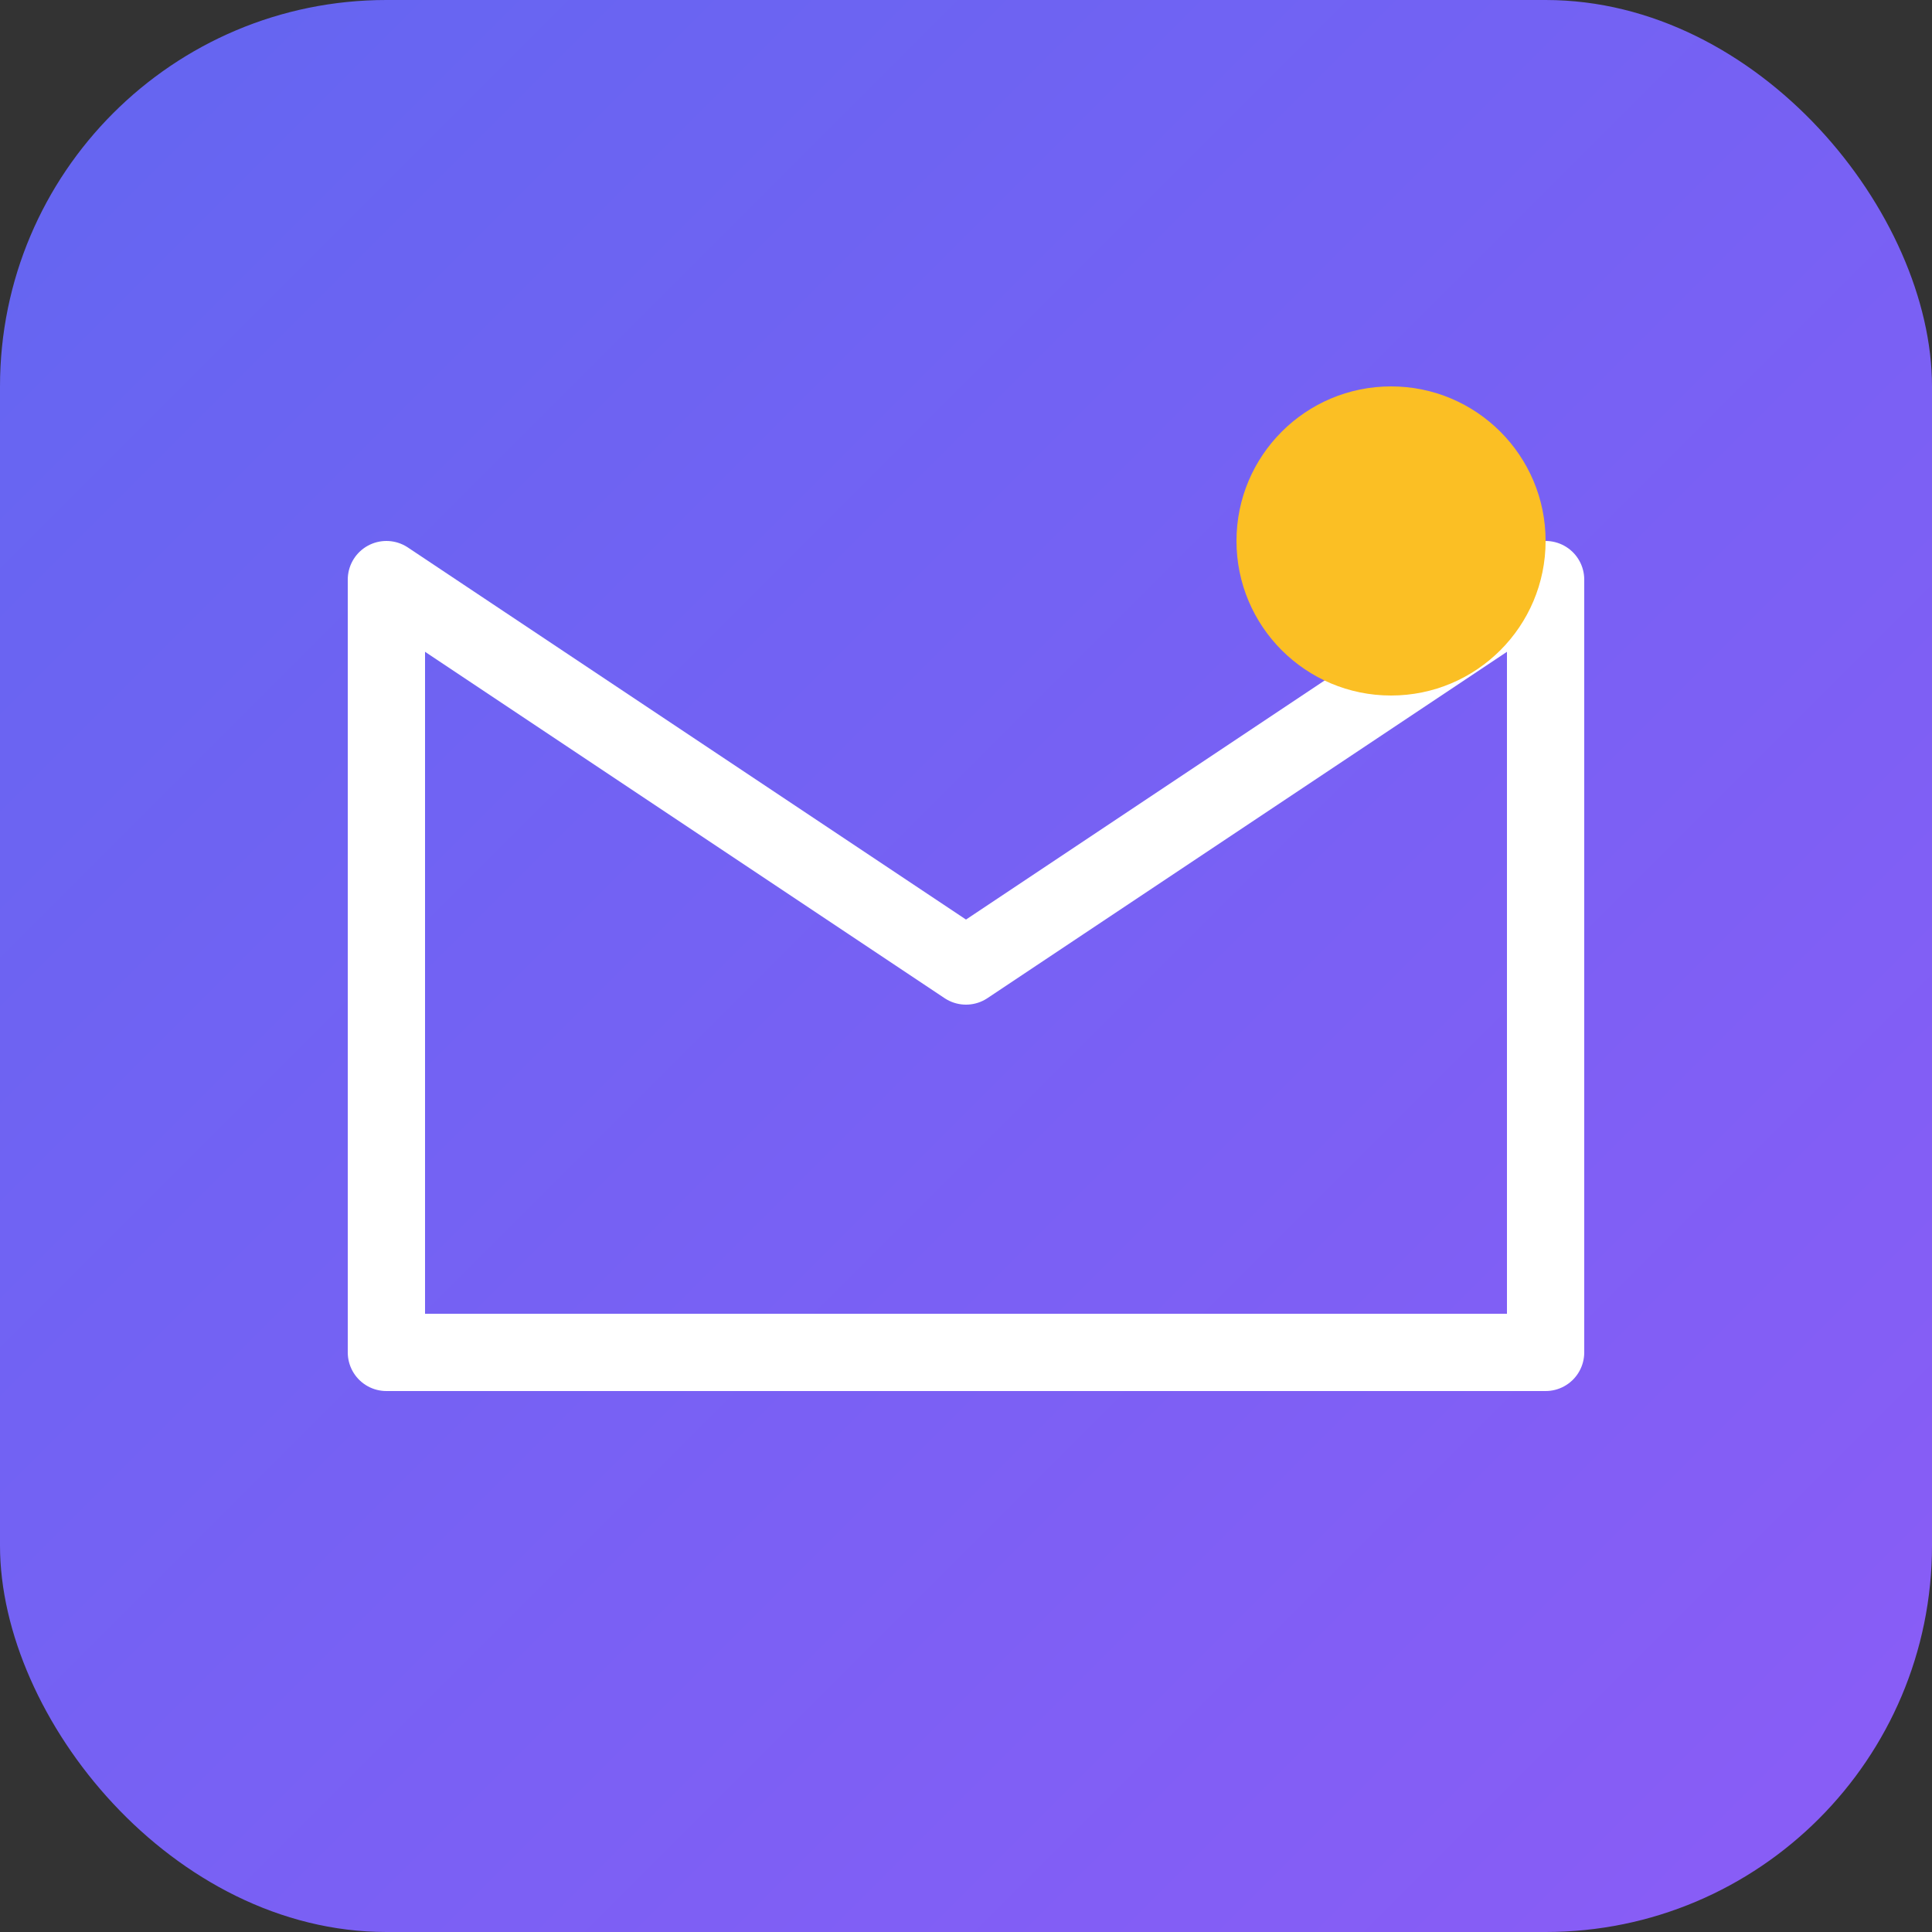
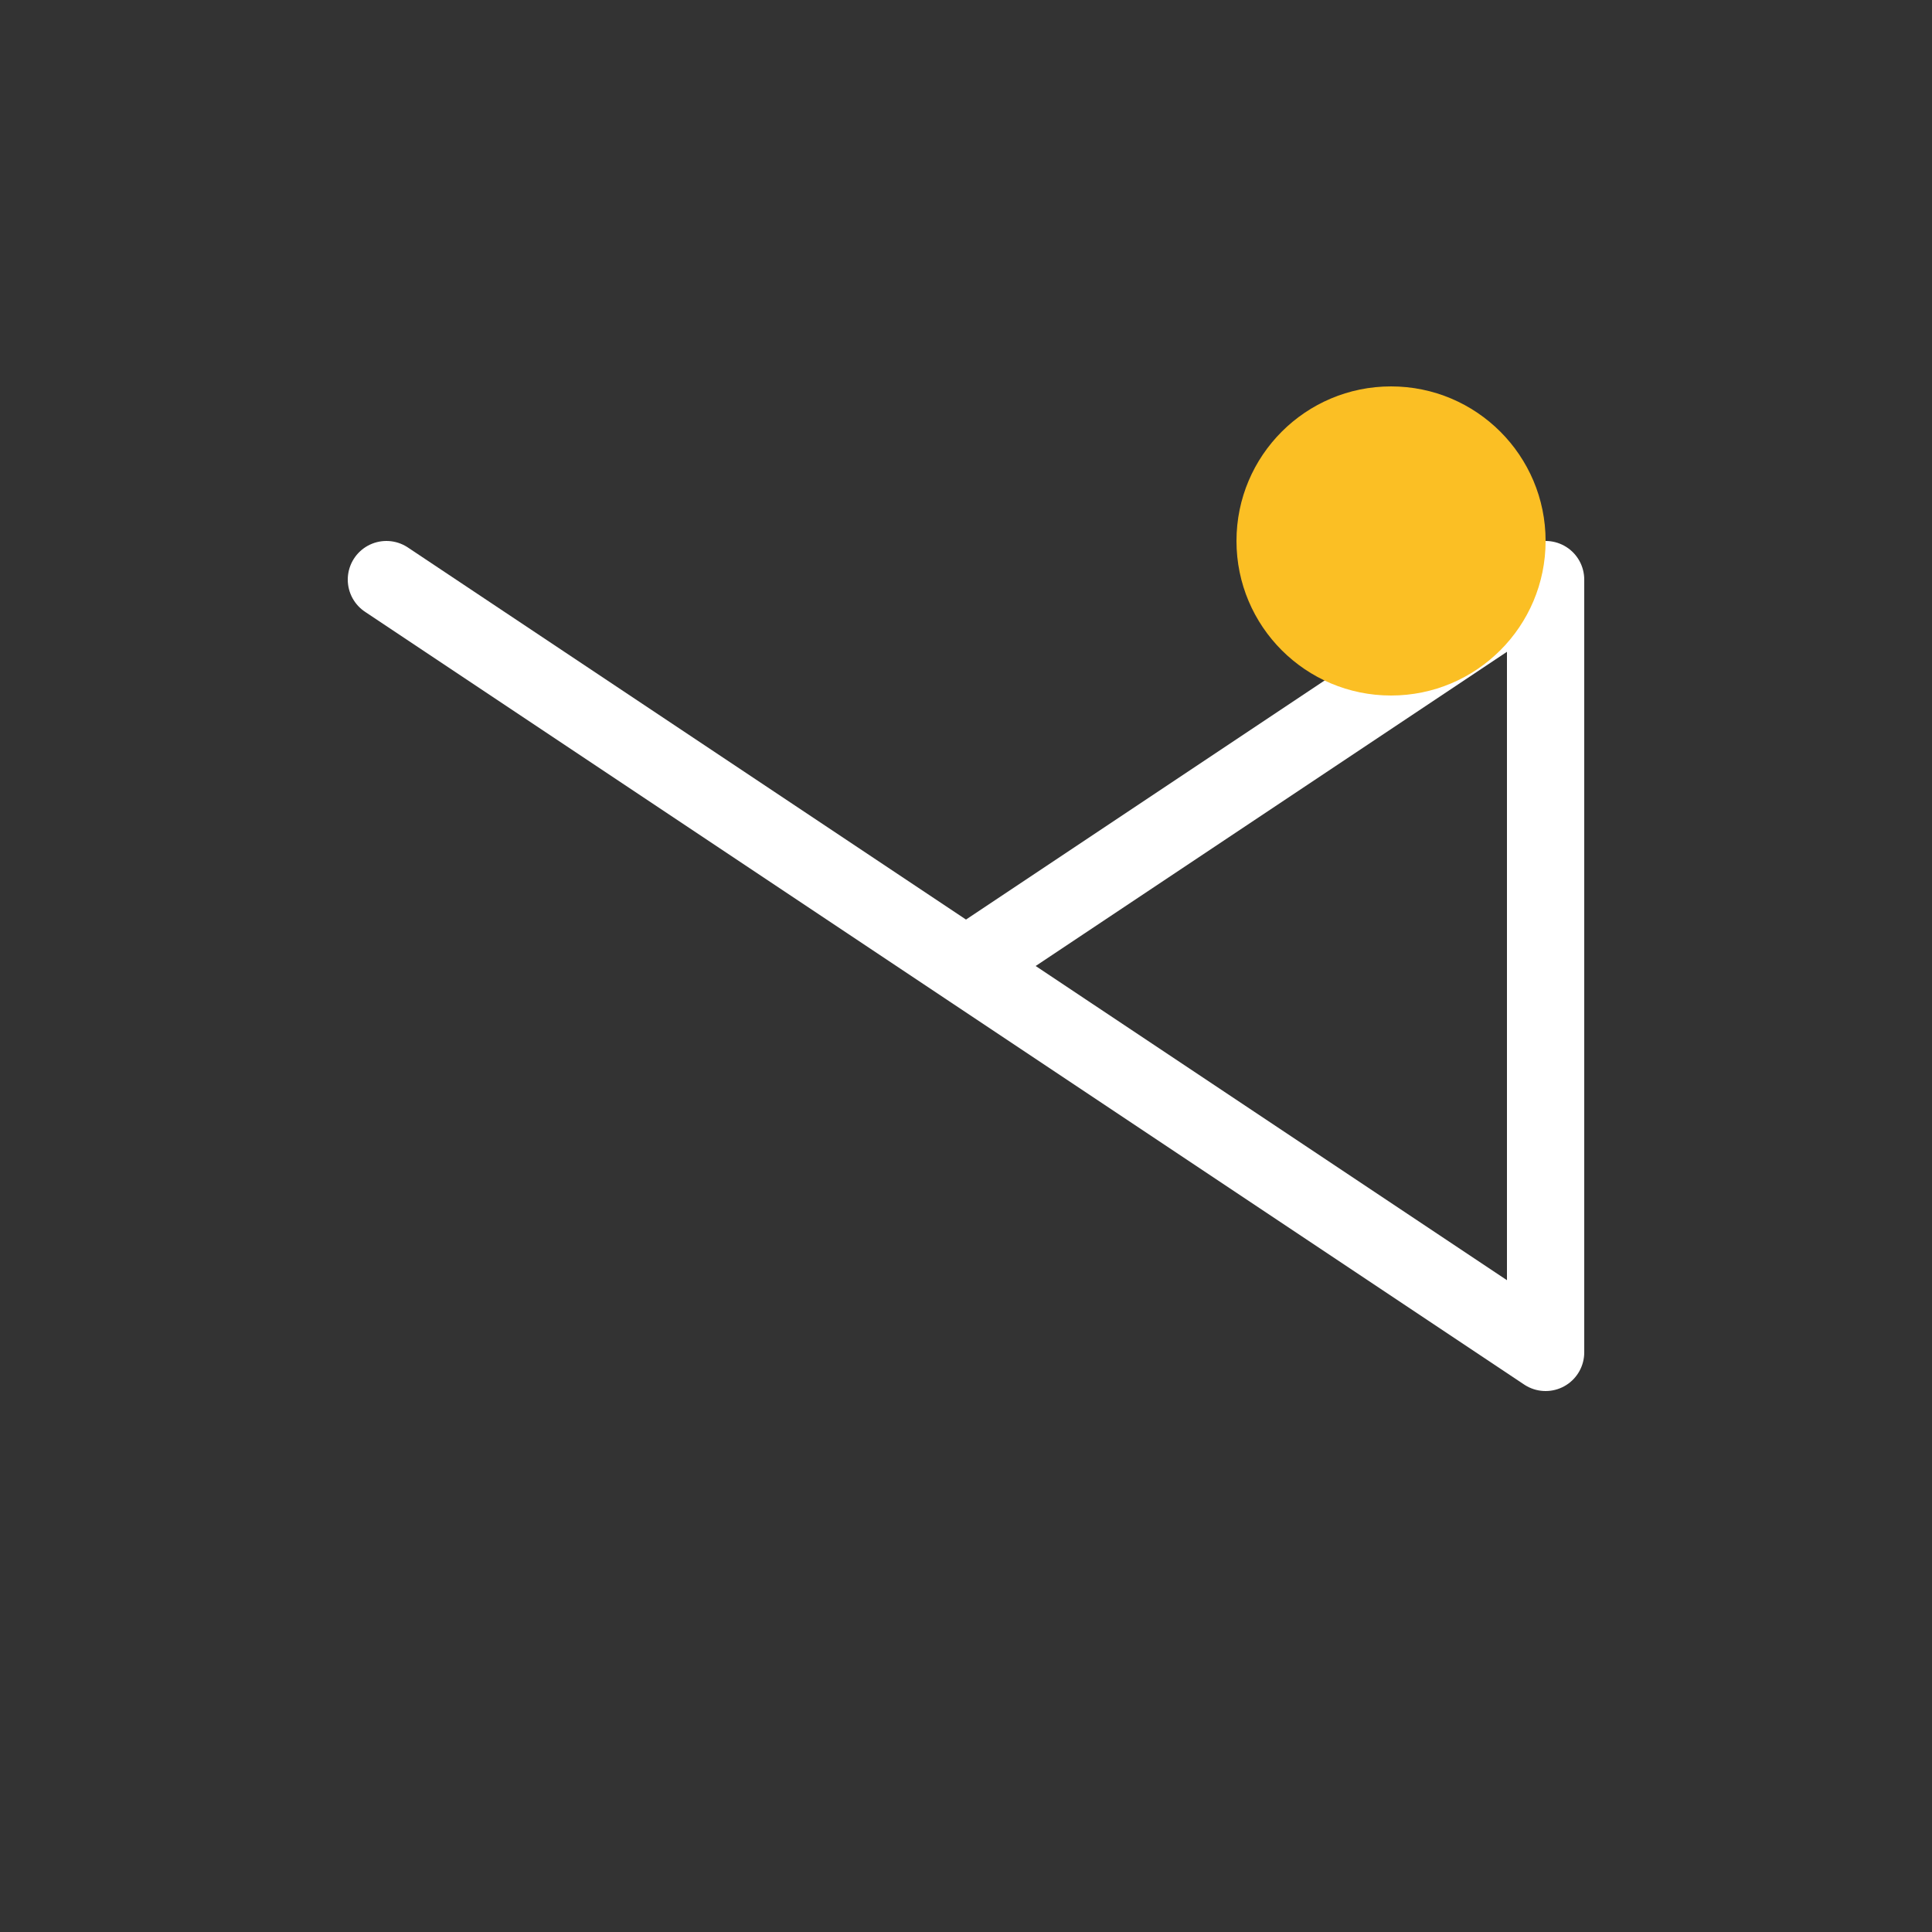
<svg xmlns="http://www.w3.org/2000/svg" viewBox="0 0 100 100">
  <rect x="0" y="0" width="100" height="100" fill="#333333" stroke="none" />
  <defs>
    <linearGradient id="emailGradient" x1="0%" y1="0%" x2="100%" y2="100%">
      <stop offset="0%" style="stop-color:#6366f1;stop-opacity:1" />
      <stop offset="100%" style="stop-color:#8b5cf6;stop-opacity:1" />
    </linearGradient>
  </defs>
-   <rect width="100" height="100" rx="20" fill="url(#emailGradient)" />
-   <path d="M20 30 L50 50 L80 30 M20 30 L20 70 L80 70 L80 30" stroke="white" stroke-width="4" fill="none" stroke-linecap="round" stroke-linejoin="round" />
+   <path d="M20 30 L50 50 L80 30 M20 30 L80 70 L80 30" stroke="white" stroke-width="4" fill="none" stroke-linecap="round" stroke-linejoin="round" />
  <circle cx="72" cy="28" r="8" fill="#fbbf24" />
</svg>